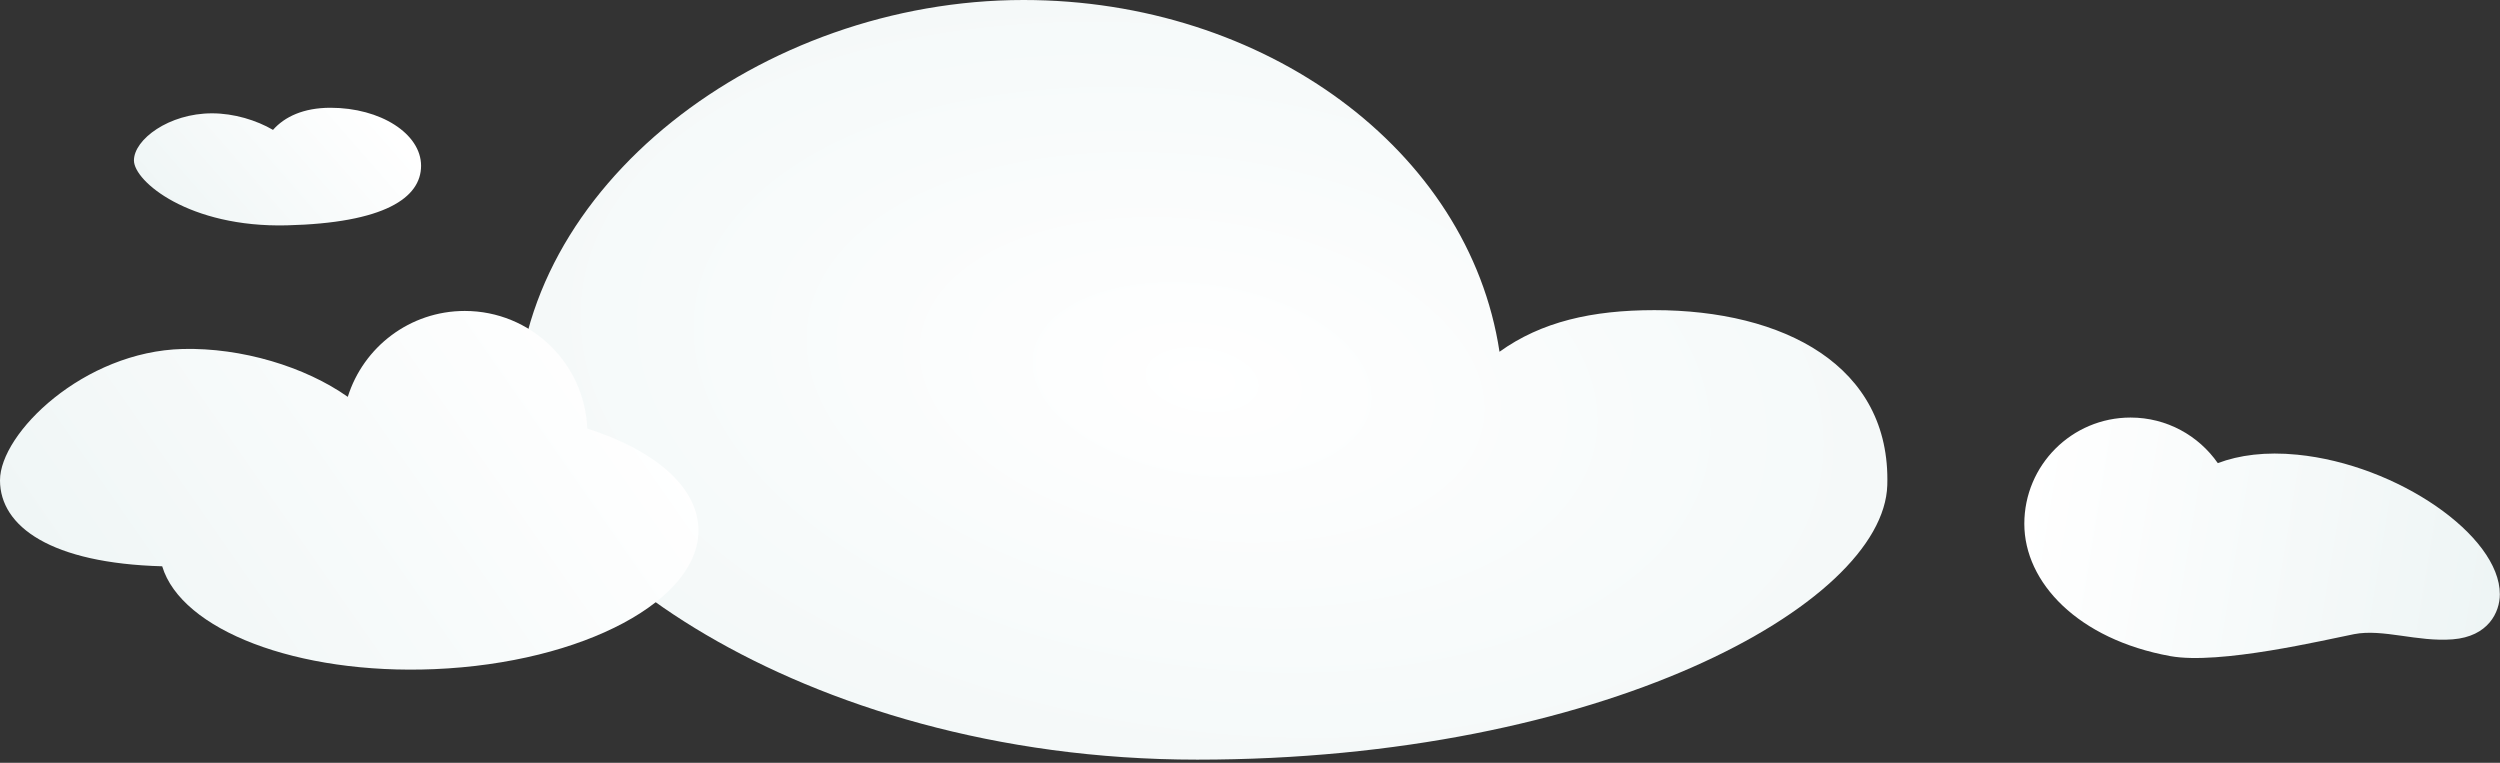
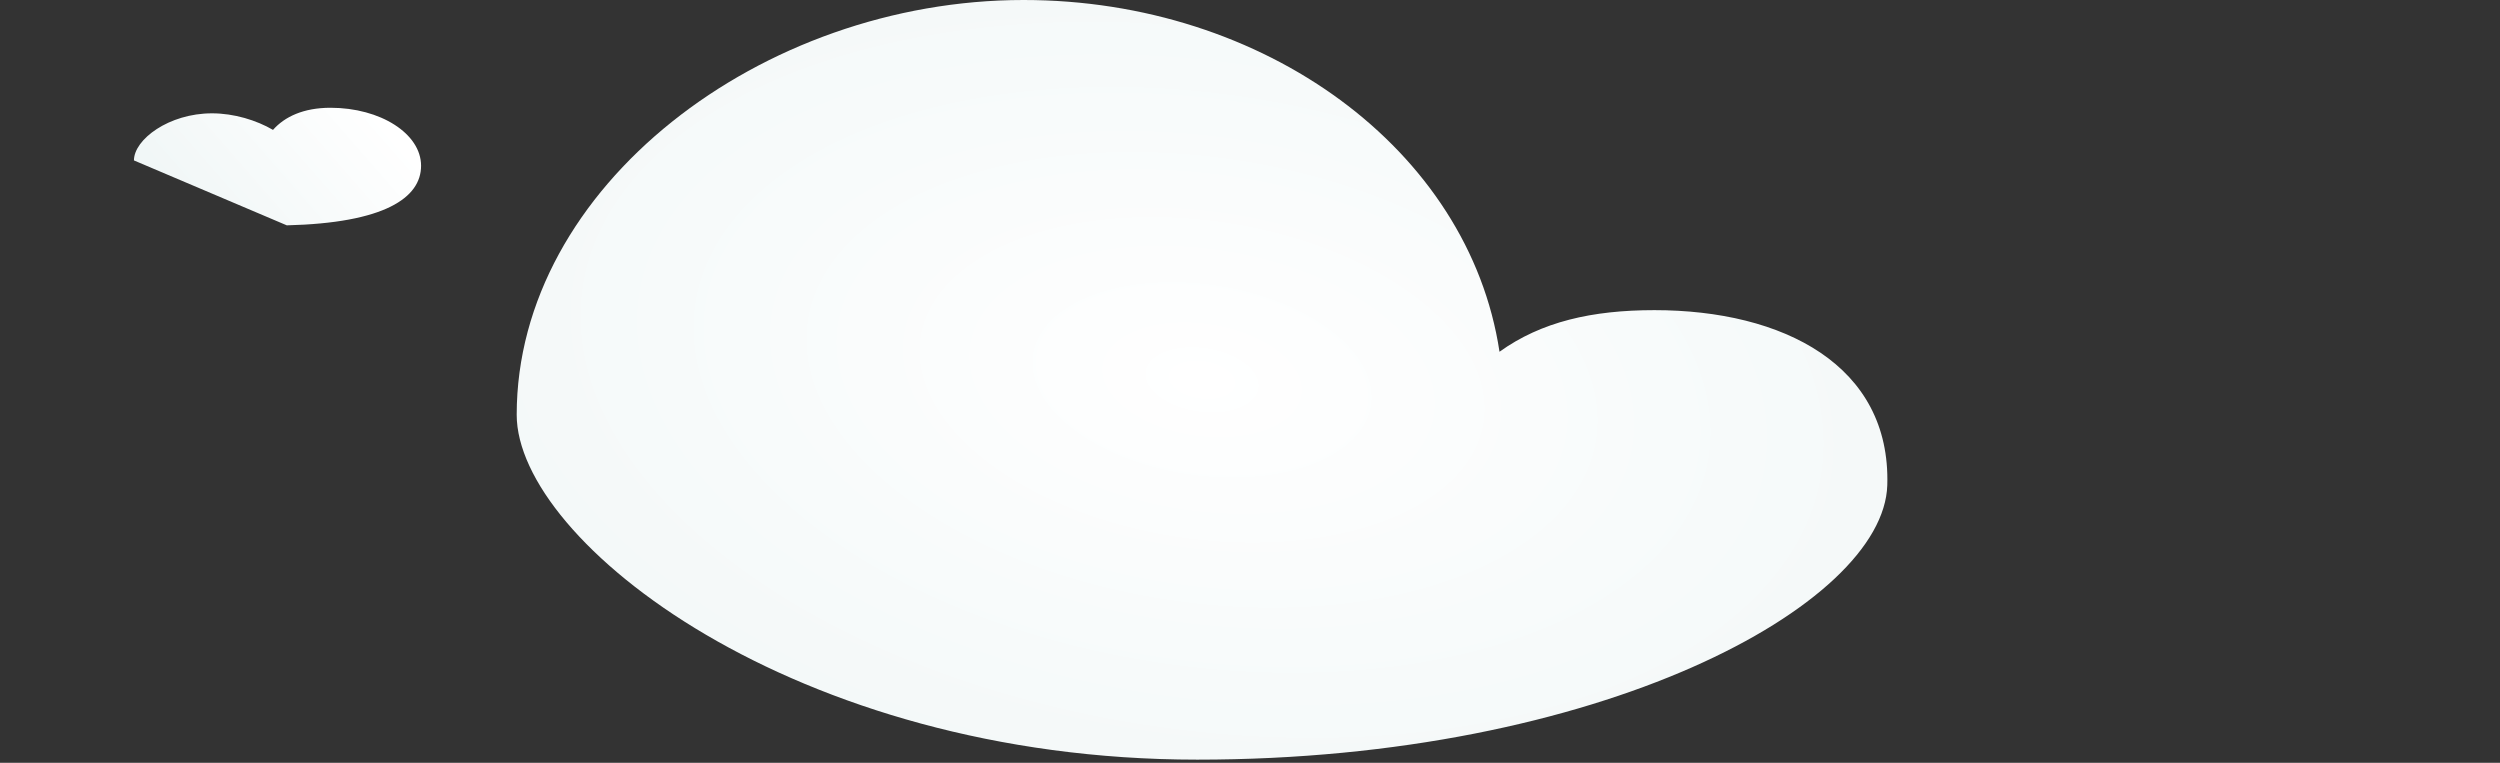
<svg xmlns="http://www.w3.org/2000/svg" width="508" height="155" viewBox="0 0 508 155" fill="none">
  <rect x="0" y="0" width="508" height="155" fill="#333333" stroke="none" />
  <path d="M207.983 -0C154.779 -0 104.993 37.916 104.993 84.28C104.993 110.045 161.462 154.36 243.283 154.36C325.103 154.36 382.759 122.967 383.497 98.59C384.235 74.213 362.31 63.021 336.174 63.021C323.495 63.021 313.195 65.374 304.699 71.476C298.477 30.348 256.876 -0 207.983 -0Z" fill="url(#paint0_radial_981_2575)" />
-   <path d="M141.915 107.253C141.556 98.648 132.721 91.359 119.334 87.082C118.802 73.794 107.862 63.185 94.444 63.185C83.283 63.185 73.837 70.524 70.668 80.64C61.968 74.496 49.072 70.621 37.152 70.912C16.984 71.403 0 88.041 0 97.597C0 107.043 10.441 114.458 32.958 115.07C36.838 127.987 60.316 137.134 88.263 135.969C118.503 134.708 142.524 121.852 141.915 107.253Z" fill="url(#paint1_linear_981_2575)" />
-   <path d="M58.279 45.79C78.136 45.305 85.562 40.191 85.562 33.682C85.562 27.174 77.322 21.898 67.158 21.898C61.688 21.898 57.85 23.706 55.473 26.392C52.128 24.44 47.584 23.028 43.071 23.028C34.315 23.028 27.217 28.345 27.217 32.598C27.217 36.852 38.423 46.274 58.279 45.79Z" fill="url(#paint2_linear_981_2575)" />
-   <path d="M411.342 106.434C411.342 118.356 422.244 129.913 441.01 133.324C450.991 135.139 472.471 130.012 478.334 128.863C484.196 127.715 491.193 130.478 498.392 129.913C505.592 129.347 507.967 124.433 507.967 120.748C507.967 108.825 487.14 94.4 466.814 92.393C460.381 91.757 455.003 92.465 450.656 94.108C446.755 88.509 440.271 84.846 432.93 84.846C421.008 84.846 411.342 94.511 411.342 106.434Z" fill="url(#paint3_linear_981_2575)" />
+   <path d="M58.279 45.79C78.136 45.305 85.562 40.191 85.562 33.682C85.562 27.174 77.322 21.898 67.158 21.898C61.688 21.898 57.85 23.706 55.473 26.392C52.128 24.44 47.584 23.028 43.071 23.028C34.315 23.028 27.217 28.345 27.217 32.598Z" fill="url(#paint2_linear_981_2575)" />
  <defs>
    <radialGradient id="paint0_radial_981_2575" cx="0" cy="0" r="1" gradientUnits="userSpaceOnUse" gradientTransform="translate(244.254 77.18) rotate(98.147) scale(129.114 230.951)">
      <stop stop-color="white" />
      <stop offset="1" stop-color="#EEF5F5" />
    </radialGradient>
    <linearGradient id="paint1_linear_981_2575" x1="7.114" y1="136.069" x2="115.426" y2="60.595" gradientUnits="userSpaceOnUse">
      <stop stop-color="#EEF5F5" />
      <stop offset="1" stop-color="white" />
    </linearGradient>
    <linearGradient id="paint2_linear_981_2575" x1="30.141" y1="45.808" x2="67.671" y2="13.036" gradientUnits="userSpaceOnUse">
      <stop stop-color="#EEF5F5" />
      <stop offset="1" stop-color="white" />
    </linearGradient>
    <linearGradient id="paint3_linear_981_2575" x1="507.968" y1="114.557" x2="412.373" y2="98.826" gradientUnits="userSpaceOnUse">
      <stop stop-color="#EEF5F5" />
      <stop offset="1" stop-color="white" />
    </linearGradient>
  </defs>
</svg>